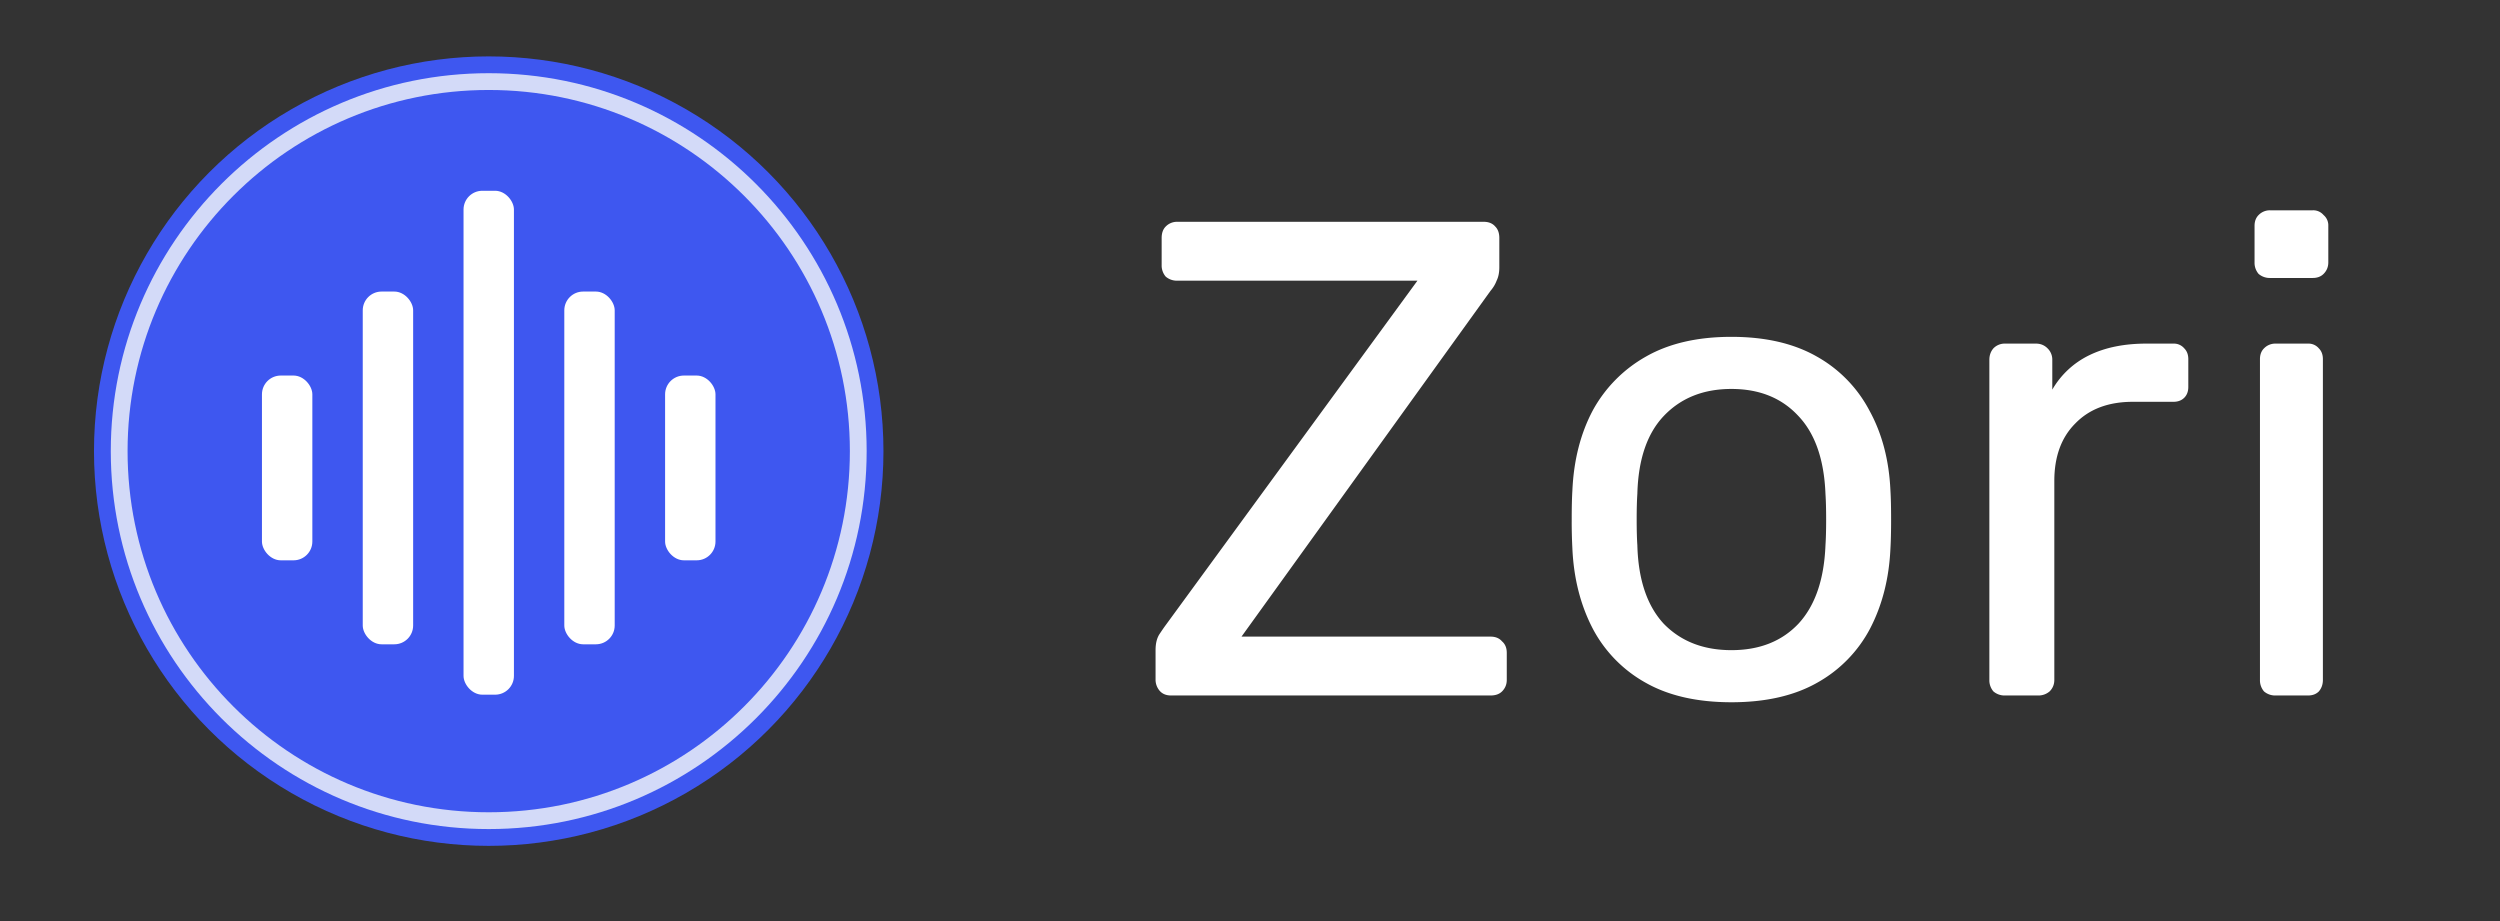
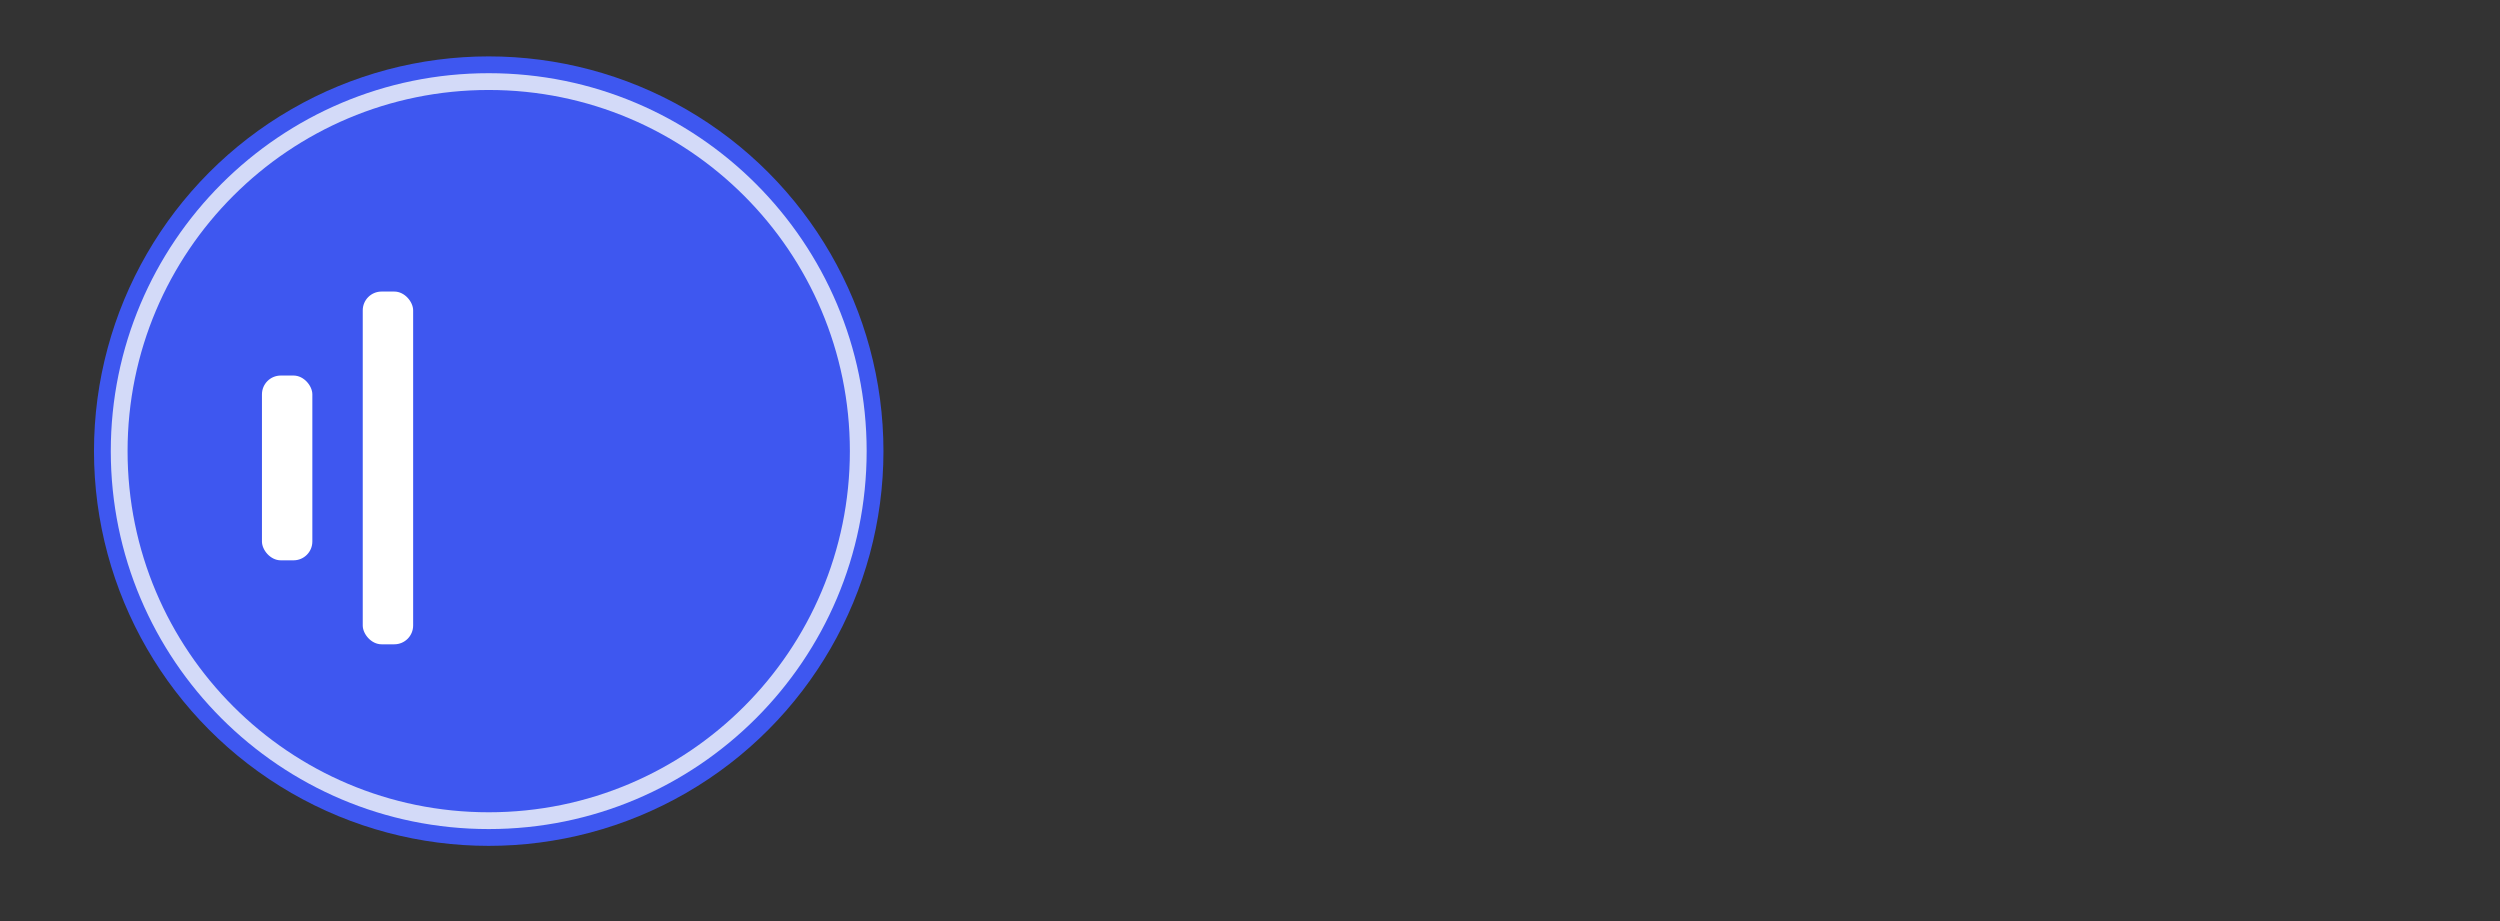
<svg xmlns="http://www.w3.org/2000/svg" width="133" height="49" fill="none">
  <rect width="100%" height="100%" fill="#333333" stroke="none" />
-   <path fill="#fff" d="M62.304 37c-.264 0-.468-.084-.612-.252a.908.908 0 0 1-.216-.612v-1.548c0-.36.072-.648.216-.864.144-.216.252-.372.324-.468l13.392-18.324h-12.78a.908.908 0 0 1-.612-.216.908.908 0 0 1-.216-.612v-1.44c0-.264.072-.468.216-.612a.833.833 0 0 1 .612-.252h16.308c.264 0 .468.084.612.252.144.144.216.348.216.612v1.548c0 .288-.048.528-.144.72-.072.192-.18.372-.324.54L66.048 33.868h13.248c.264 0 .468.084.612.252.168.144.252.348.252.612v1.44c0 .24-.084.444-.252.612-.144.144-.348.216-.612.216H62.304Zm29.807.36c-1.824 0-3.348-.348-4.572-1.044a7.052 7.052 0 0 1-2.808-2.88c-.648-1.248-1.008-2.664-1.08-4.248a27.25 27.25 0 0 1-.036-1.548c0-.648.012-1.164.036-1.548.072-1.608.432-3.024 1.08-4.248a7.293 7.293 0 0 1 2.844-2.88c1.224-.696 2.736-1.044 4.536-1.044 1.8 0 3.312.348 4.536 1.044a7.052 7.052 0 0 1 2.808 2.88c.672 1.224 1.044 2.64 1.116 4.248.024.384.036.9.036 1.548 0 .624-.012 1.14-.036 1.548-.072 1.584-.432 3-1.08 4.248a7.052 7.052 0 0 1-2.808 2.88c-1.224.696-2.748 1.044-4.572 1.044Zm0-2.772c1.488 0 2.676-.468 3.564-1.404.888-.96 1.368-2.352 1.44-4.176.024-.36.036-.816.036-1.368 0-.552-.012-1.008-.036-1.368-.072-1.824-.552-3.204-1.44-4.14-.888-.96-2.076-1.44-3.564-1.44s-2.688.48-3.6 1.44c-.888.936-1.356 2.316-1.404 4.14-.024.36-.036.816-.036 1.368 0 .552.012 1.008.036 1.368.048 1.824.516 3.216 1.404 4.176.912.936 2.112 1.404 3.6 1.404ZM106.662 37a.908.908 0 0 1-.612-.216.908.908 0 0 1-.216-.612V19.144c0-.24.072-.444.216-.612a.833.833 0 0 1 .612-.252h1.656c.24 0 .444.084.612.252a.833.833 0 0 1 .252.612v1.584a4.57 4.57 0 0 1 1.98-1.836c.84-.408 1.848-.612 3.024-.612h1.44a.72.72 0 0 1 .576.252c.144.144.216.336.216.576v1.476c0 .24-.072.432-.216.576-.144.144-.336.216-.576.216h-2.16c-1.296 0-2.316.384-3.06 1.152-.744.744-1.116 1.764-1.116 3.06v10.584c0 .24-.084.444-.252.612a.908.908 0 0 1-.612.216h-1.764Zm14.396 0a.908.908 0 0 1-.612-.216.908.908 0 0 1-.216-.612V19.108c0-.24.072-.432.216-.576a.833.833 0 0 1 .612-.252h1.728a.72.72 0 0 1 .576.252c.144.144.216.336.216.576v17.064c0 .24-.072.444-.216.612-.144.144-.336.216-.576.216h-1.728Zm-.288-22.212a.908.908 0 0 1-.612-.216.908.908 0 0 1-.216-.612v-1.944c0-.24.072-.432.216-.576a.833.833 0 0 1 .612-.252h2.268a.72.72 0 0 1 .576.252.72.72 0 0 1 .252.576v1.944c0 .24-.084.444-.252.612-.144.144-.336.216-.576.216h-2.268Z" />
  <circle cx="26" cy="24" r="21" fill="#3E57F0" />
  <path fill="#D3DAF8" d="M46.106 24c0 11.104-9.002 20.106-20.106 20.106-11.104 0-20.106-9.002-20.106-20.106C5.894 12.896 14.896 3.894 26 3.894c11.104 0 20.106 9.002 20.106 20.106Z" />
  <circle cx="26" cy="24" r="19.213" fill="#3E57F0" />
-   <rect width="2.681" height="26.808" x="24.66" y="10.149" fill="#fff" rx="1" />
-   <rect width="2.681" height="18.766" x="30.021" y="15.511" fill="#fff" rx="1" />
  <rect width="2.681" height="18.766" x="19.298" y="15.511" fill="#fff" rx="1" />
  <rect width="2.681" height="9.83" x="13.936" y="19.979" fill="#fff" rx="1" />
-   <rect width="2.681" height="9.83" x="35.383" y="19.979" fill="#fff" rx="1" />
</svg>